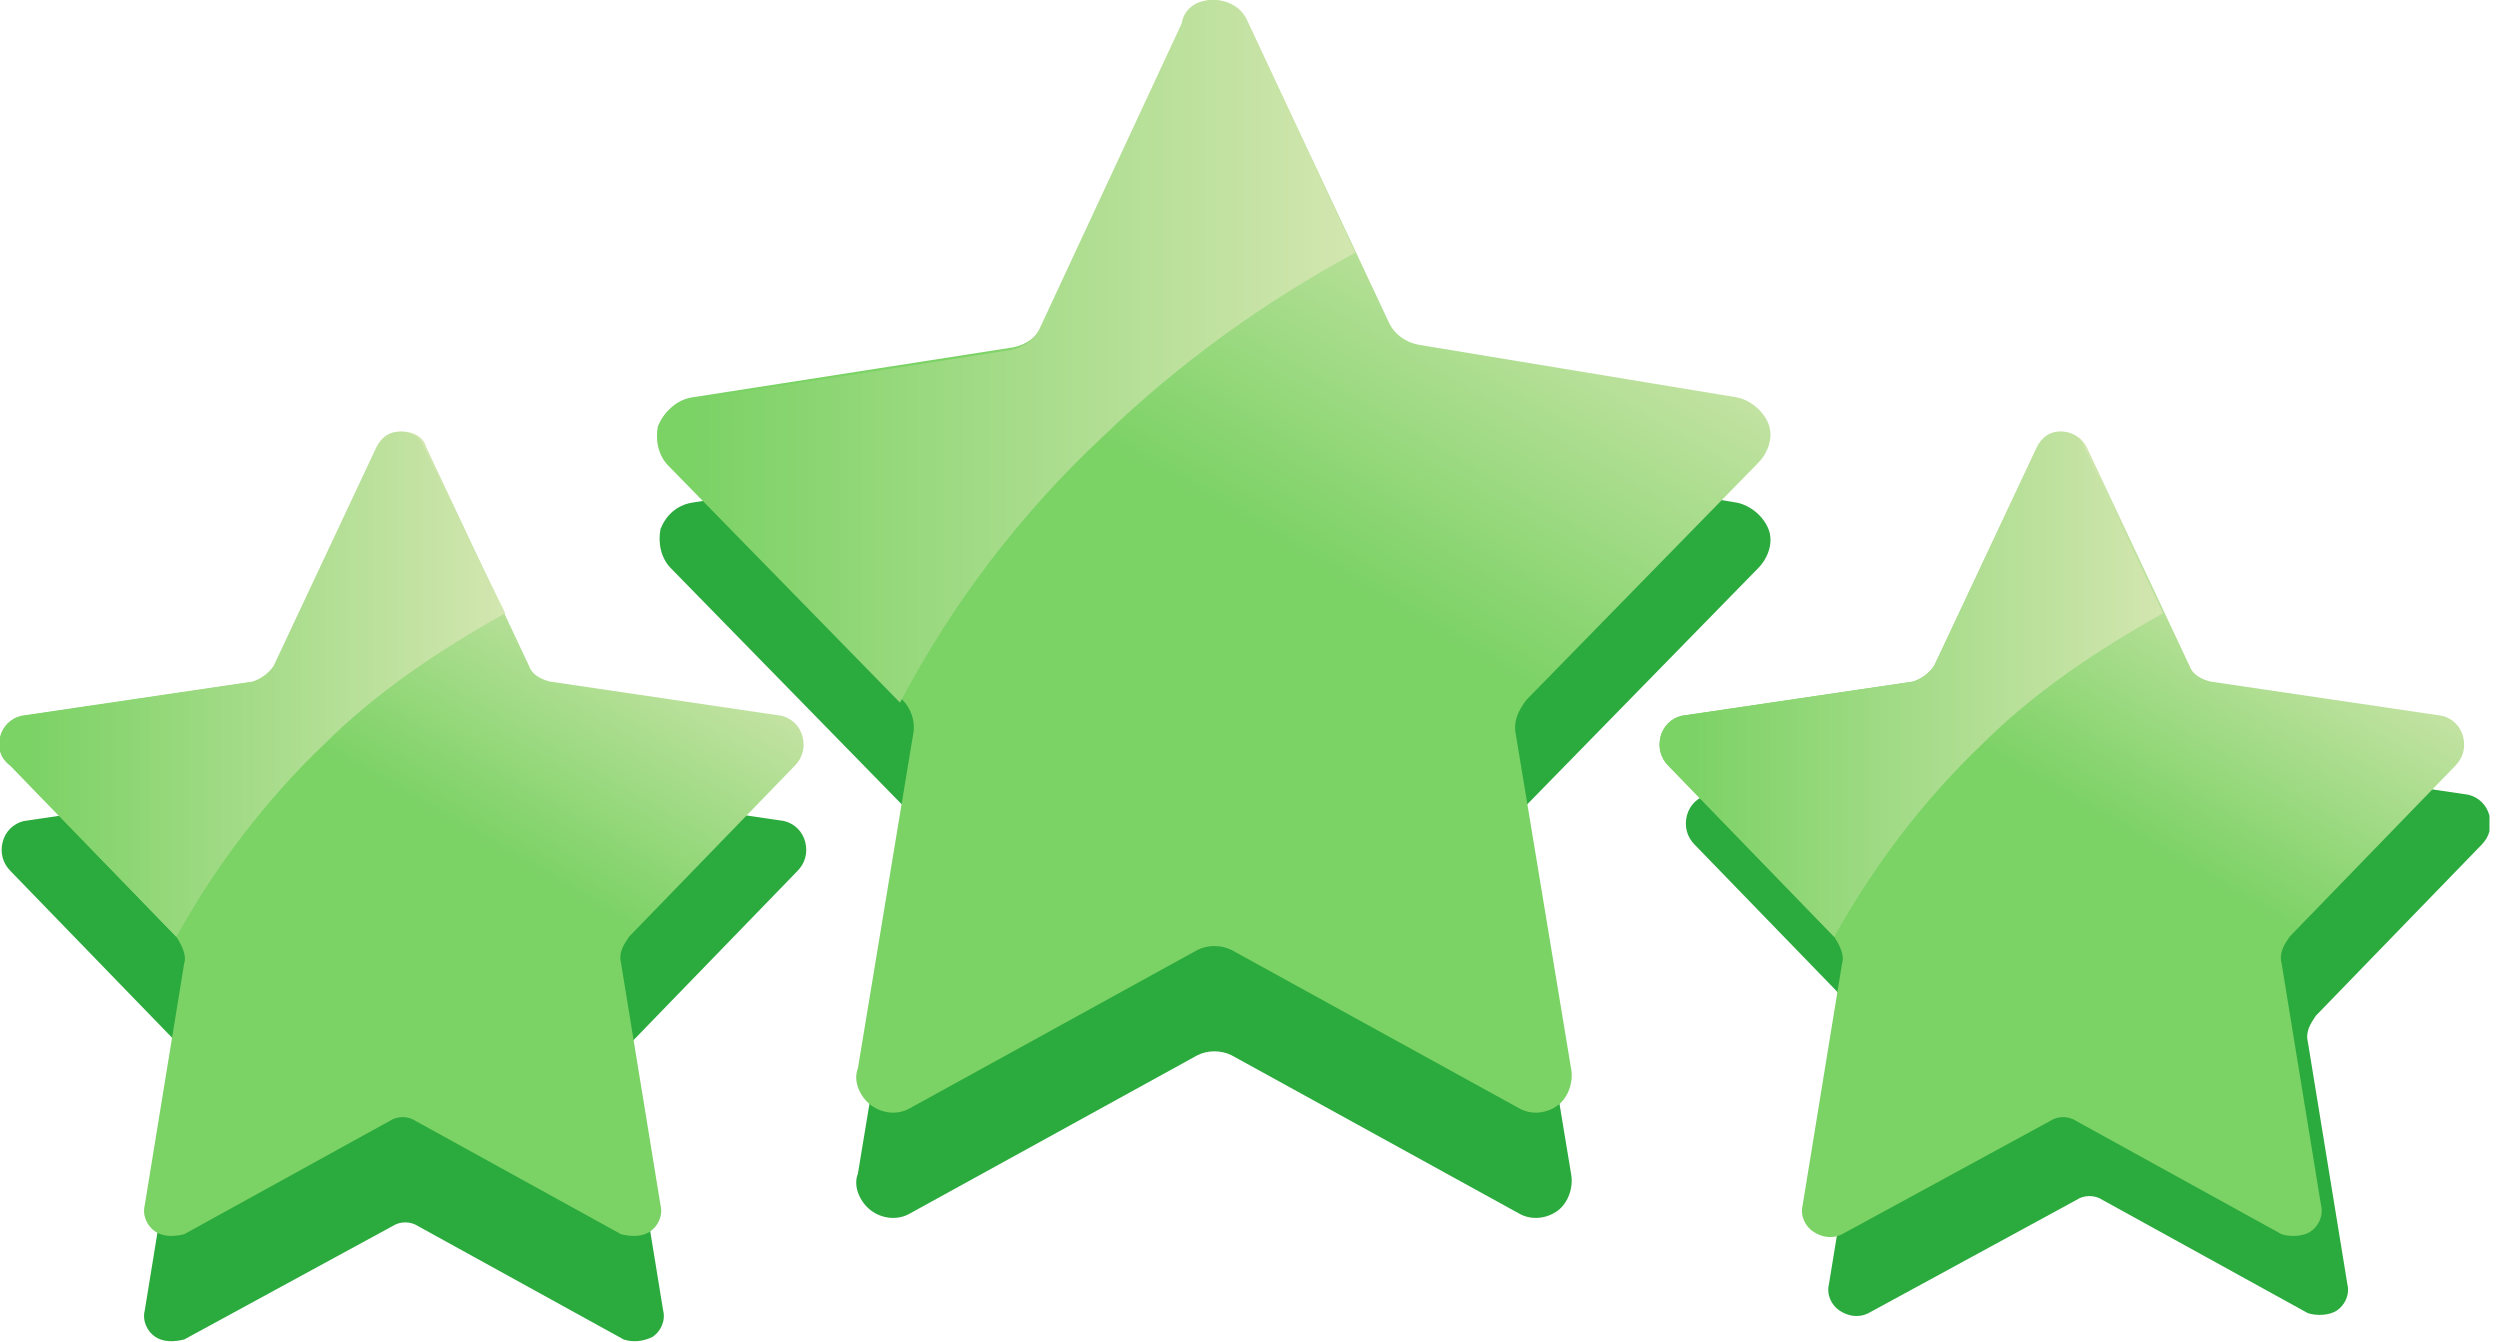
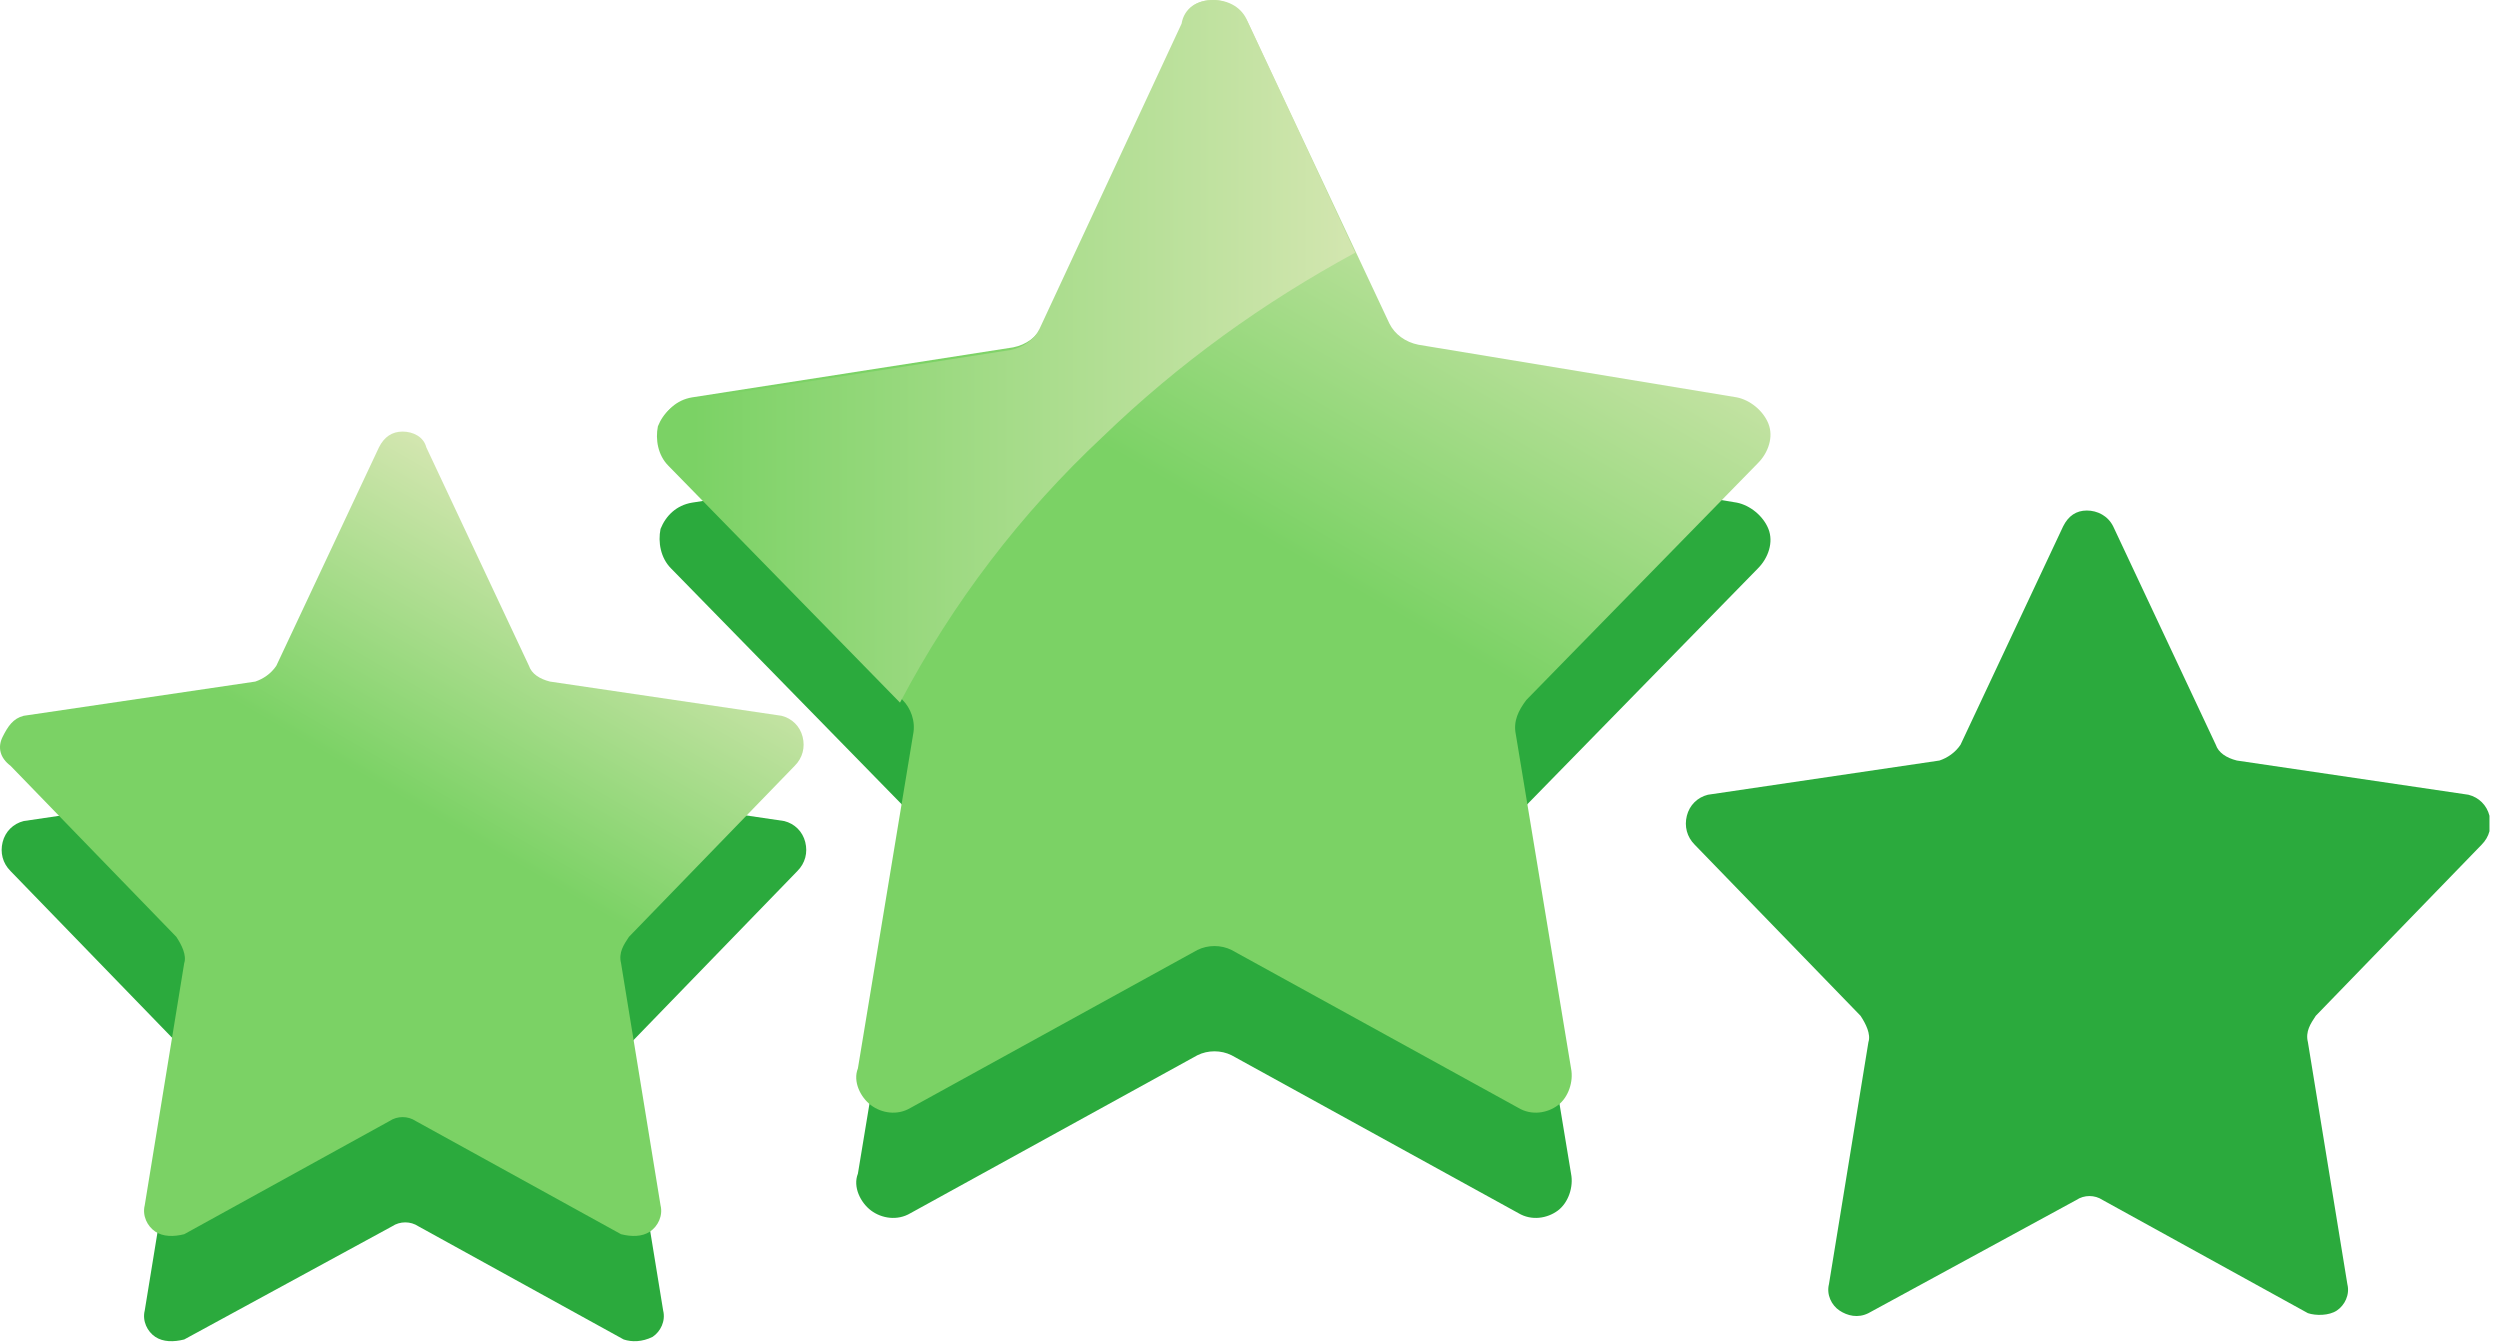
<svg xmlns="http://www.w3.org/2000/svg" width="95" height="51" viewBox="0 0 95 51" fill="none">
  <g clip-path="url(#clip0)">
    <path d="M47.4 4.8L52.8 16.3C53 16.7 53.4 17 53.9 17.1L66 19.1C66.5 19.2 67 19.6 67.2 20.1C67.4 20.6 67.2 21.2 66.8 21.6L58 30.6C57.7 31 57.5 31.4 57.6 31.9L59.7 44.6C59.8 45.1 59.6 45.7 59.2 46C58.8 46.3 58.2 46.4 57.7 46.1L46.8 40.1C46.4 39.9 45.9 39.9 45.5 40.1L34.6 46.1C34.1 46.4 33.5 46.3 33.1 46C32.7 45.7 32.4 45.1 32.6 44.6L34.7 31.9C34.8 31.4 34.6 30.9 34.3 30.6L25.5 21.6C25.1 21.2 25 20.6 25.1 20.1C25.3 19.6 25.7 19.2 26.3 19.1L38.5 17.2C39 17.1 39.4 16.8 39.6 16.4L45 4.9C45 4.3 45.5 4 46.1 4C46.6 4 47.1 4.3 47.4 4.8Z" fill="#2BAA3D" />
    <path d="M80.3 20L84.2 28.3C84.3 28.6 84.6 28.8 85 28.9L93.8 30.2C94.2 30.3 94.5 30.6 94.6 31C94.7 31.4 94.6 31.8 94.3 32.1L88 38.6C87.8 38.9 87.6 39.2 87.7 39.6L89.2 48.8C89.3 49.2 89.1 49.6 88.8 49.8C88.5 50 88 50 87.7 49.9L79.9 45.6C79.6 45.4 79.2 45.4 78.9 45.6L71 49.9C70.6 50.1 70.2 50 69.9 49.8C69.6 49.6 69.4 49.2 69.5 48.8L71 39.6C71.1 39.3 70.9 38.9 70.7 38.6L64.4 32.1C64.1 31.8 64 31.4 64.1 31C64.2 30.6 64.5 30.3 64.9 30.2L73.7 28.9C74 28.8 74.3 28.6 74.5 28.3L78.4 20C78.6 19.6 78.9 19.4 79.3 19.4C79.7 19.4 80.1 19.6 80.3 20Z" fill="#2BAA3D" />
    <path d="M16.3 21L20.2 29.3C20.3 29.6 20.6 29.8 21 29.9L29.8 31.2C30.2 31.3 30.5 31.6 30.6 32C30.7 32.4 30.6 32.8 30.3 33.1L24 39.6C23.8 39.9 23.6 40.2 23.7 40.6L25.2 49.8C25.3 50.2 25.1 50.6 24.8 50.8C24.4 51 24 51 23.7 50.9L15.9 46.6C15.6 46.4 15.2 46.4 14.9 46.6L7 50.9C6.6 51 6.2 51 5.9 50.8C5.6 50.6 5.4 50.2 5.5 49.8L7 40.6C7.1 40.3 6.9 39.9 6.7 39.6L0.4 33.1C0.1 32.8 0 32.4 0.1 32C0.2 31.6 0.5 31.3 0.9 31.2L9.7 29.9C10 29.8 10.3 29.6 10.5 29.3L14.4 21C14.6 20.6 14.9 20.4 15.3 20.4C15.7 20.4 16.1 20.6 16.3 21Z" fill="#2BAA3D" />
    <path d="M47.4 0.8L52.8 12.3C53 12.7 53.4 13 53.9 13.1L66 15.1C66.5 15.2 67 15.6 67.2 16.1C67.4 16.6 67.2 17.2 66.8 17.6L58 26.6C57.7 27 57.5 27.4 57.6 27.9L59.7 40.6C59.8 41.1 59.6 41.7 59.2 42C58.8 42.3 58.2 42.4 57.7 42.1L46.8 36.1C46.4 35.9 45.9 35.9 45.5 36.1L34.6 42.1C34.1 42.4 33.5 42.3 33.1 42C32.7 41.7 32.4 41.1 32.6 40.6L34.7 27.9C34.8 27.4 34.6 26.9 34.3 26.6L25.5 17.6C25.1 17.2 25 16.6 25.1 16.1C25.3 15.6 25.7 15.2 26.3 15.1L38.5 13.2C39 13.1 39.4 12.8 39.6 12.4L45 0.9C45 0.3 45.5 0 46.1 0C46.6 0 47.1 0.3 47.4 0.8Z" fill="url(#paint0_linear)" />
    <path d="M51.5 9.6C48 11.5 44.8 13.8 41.9 16.6C38.8 19.5 36.2 22.9 34.2 26.7L25.4 17.7C25 17.3 24.9 16.7 25 16.2C25.2 15.7 25.6 15.3 26.2 15.2L38.4 13.3C38.9 13.2 39.3 12.9 39.5 12.5L44.9 0.9C45 0.3 45.5 0 46.1 0C46.7 0 47.2 0.3 47.4 0.8L51.5 9.6Z" fill="url(#paint1_linear)" />
-     <path d="M79.3 17L83.2 25.3C83.3 25.6 83.6 25.8 84 25.9L92.8 27.2C93.2 27.3 93.5 27.6 93.6 28C93.7 28.4 93.6 28.8 93.3 29.1L87 35.6C86.8 35.9 86.6 36.2 86.7 36.6L88.2 45.8C88.3 46.2 88.1 46.6 87.8 46.8C87.5 47 87 47 86.7 46.9L78.9 42.6C78.6 42.4 78.2 42.4 77.9 42.6L70 46.9C69.6 47.1 69.2 47 68.9 46.8C68.6 46.6 68.4 46.2 68.5 45.8L70 36.6C70.1 36.3 69.9 35.9 69.7 35.6L63.4 29.1C63.1 28.8 63 28.4 63.1 28C63.2 27.6 63.5 27.3 63.9 27.2L72.7 25.9C73 25.8 73.3 25.6 73.5 25.3L77.4 17C77.6 16.6 77.9 16.4 78.3 16.4C78.7 16.4 79.1 16.6 79.3 17Z" fill="url(#paint2_linear)" />
-     <path d="M82.2 23.3C79.7 24.7 77.3 26.3 75.3 28.3C73.1 30.4 71.2 32.9 69.7 35.6L63.4 29.1C63.1 28.8 63 28.4 63.1 28C63.2 27.6 63.5 27.3 63.9 27.2L72.7 25.9C73 25.8 73.3 25.6 73.5 25.3L77.4 17C77.6 16.6 77.9 16.4 78.3 16.4C78.7 16.4 79.1 16.6 79.2 17L82.2 23.3Z" fill="url(#paint3_linear)" />
    <path d="M16.2 17L20.1 25.3C20.2 25.6 20.5 25.8 20.9 25.9L29.7 27.2C30.1 27.3 30.4 27.6 30.5 28C30.6 28.4 30.5 28.8 30.2 29.1L23.9 35.6C23.7 35.9 23.5 36.2 23.6 36.6L25.1 45.8C25.2 46.2 25 46.6 24.7 46.8C24.4 47 24 47 23.6 46.9L15.8 42.6C15.5 42.4 15.1 42.4 14.8 42.6L7 46.9C6.6 47 6.2 47 5.9 46.8C5.6 46.6 5.4 46.2 5.5 45.8L7 36.6C7.1 36.3 6.9 35.9 6.7 35.6L0.4 29.1C0 28.8 -0.1 28.4 0.1 28C0.3 27.6 0.5 27.3 0.9 27.2L9.7 25.9C10 25.8 10.3 25.6 10.5 25.3L14.4 17C14.6 16.6 14.9 16.4 15.3 16.4C15.7 16.4 16.1 16.6 16.2 17Z" fill="url(#paint4_linear)" />
-     <path d="M19.2 23.3C16.7 24.7 14.3 26.3 12.3 28.3C10.1 30.4 8.2 32.9 6.7 35.6L0.4 29.1C-6.48201e-05 28.8 -0.1 28.4 -6.4835e-05 28C0.1 27.6 0.4 27.3 0.8 27.2L9.6 25.9C9.9 25.8 10.2 25.6 10.4 25.3L14.3 17C14.5 16.6 14.8 16.4 15.2 16.4C15.6 16.4 16 16.6 16.1 17L19.2 23.3Z" fill="url(#paint5_linear)" />
  </g>
  <defs>
    <linearGradient id="paint0_linear" x1="34.19" y1="42.77" x2="55.775" y2="5.385" gradientUnits="userSpaceOnUse">
      <stop offset="0.608" stop-color="#7BD265" />
      <stop offset="1" stop-color="#D3E6B0" />
    </linearGradient>
    <linearGradient id="paint1_linear" x1="24.879" y1="13.297" x2="51.472" y2="13.297" gradientUnits="userSpaceOnUse">
      <stop offset="0.055" stop-color="#7BD265" />
      <stop offset="1" stop-color="#D3E6B0" />
    </linearGradient>
    <linearGradient id="paint2_linear" x1="69.753" y1="47.263" x2="85.325" y2="20.293" gradientUnits="userSpaceOnUse">
      <stop offset="0.608" stop-color="#7BD265" />
      <stop offset="1" stop-color="#D3E6B0" />
    </linearGradient>
    <linearGradient id="paint3_linear" x1="63.035" y1="26.001" x2="82.22" y2="26.001" gradientUnits="userSpaceOnUse">
      <stop offset="0.055" stop-color="#7BD265" />
      <stop offset="1" stop-color="#D3E6B0" />
    </linearGradient>
    <linearGradient id="paint4_linear" x1="6.718" y1="47.263" x2="22.289" y2="20.293" gradientUnits="userSpaceOnUse">
      <stop offset="0.608" stop-color="#7BD265" />
      <stop offset="1" stop-color="#D3E6B0" />
    </linearGradient>
    <linearGradient id="paint5_linear" x1="-6.4833e-05" y1="26.001" x2="19.185" y2="26.001" gradientUnits="userSpaceOnUse">
      <stop offset="0.055" stop-color="#7BD265" />
      <stop offset="1" stop-color="#D3E6B0" />
    </linearGradient>
    <clipPath id="clip0">
      <rect width="94.6" height="51" fill="white" />
    </clipPath>
  </defs>
</svg>